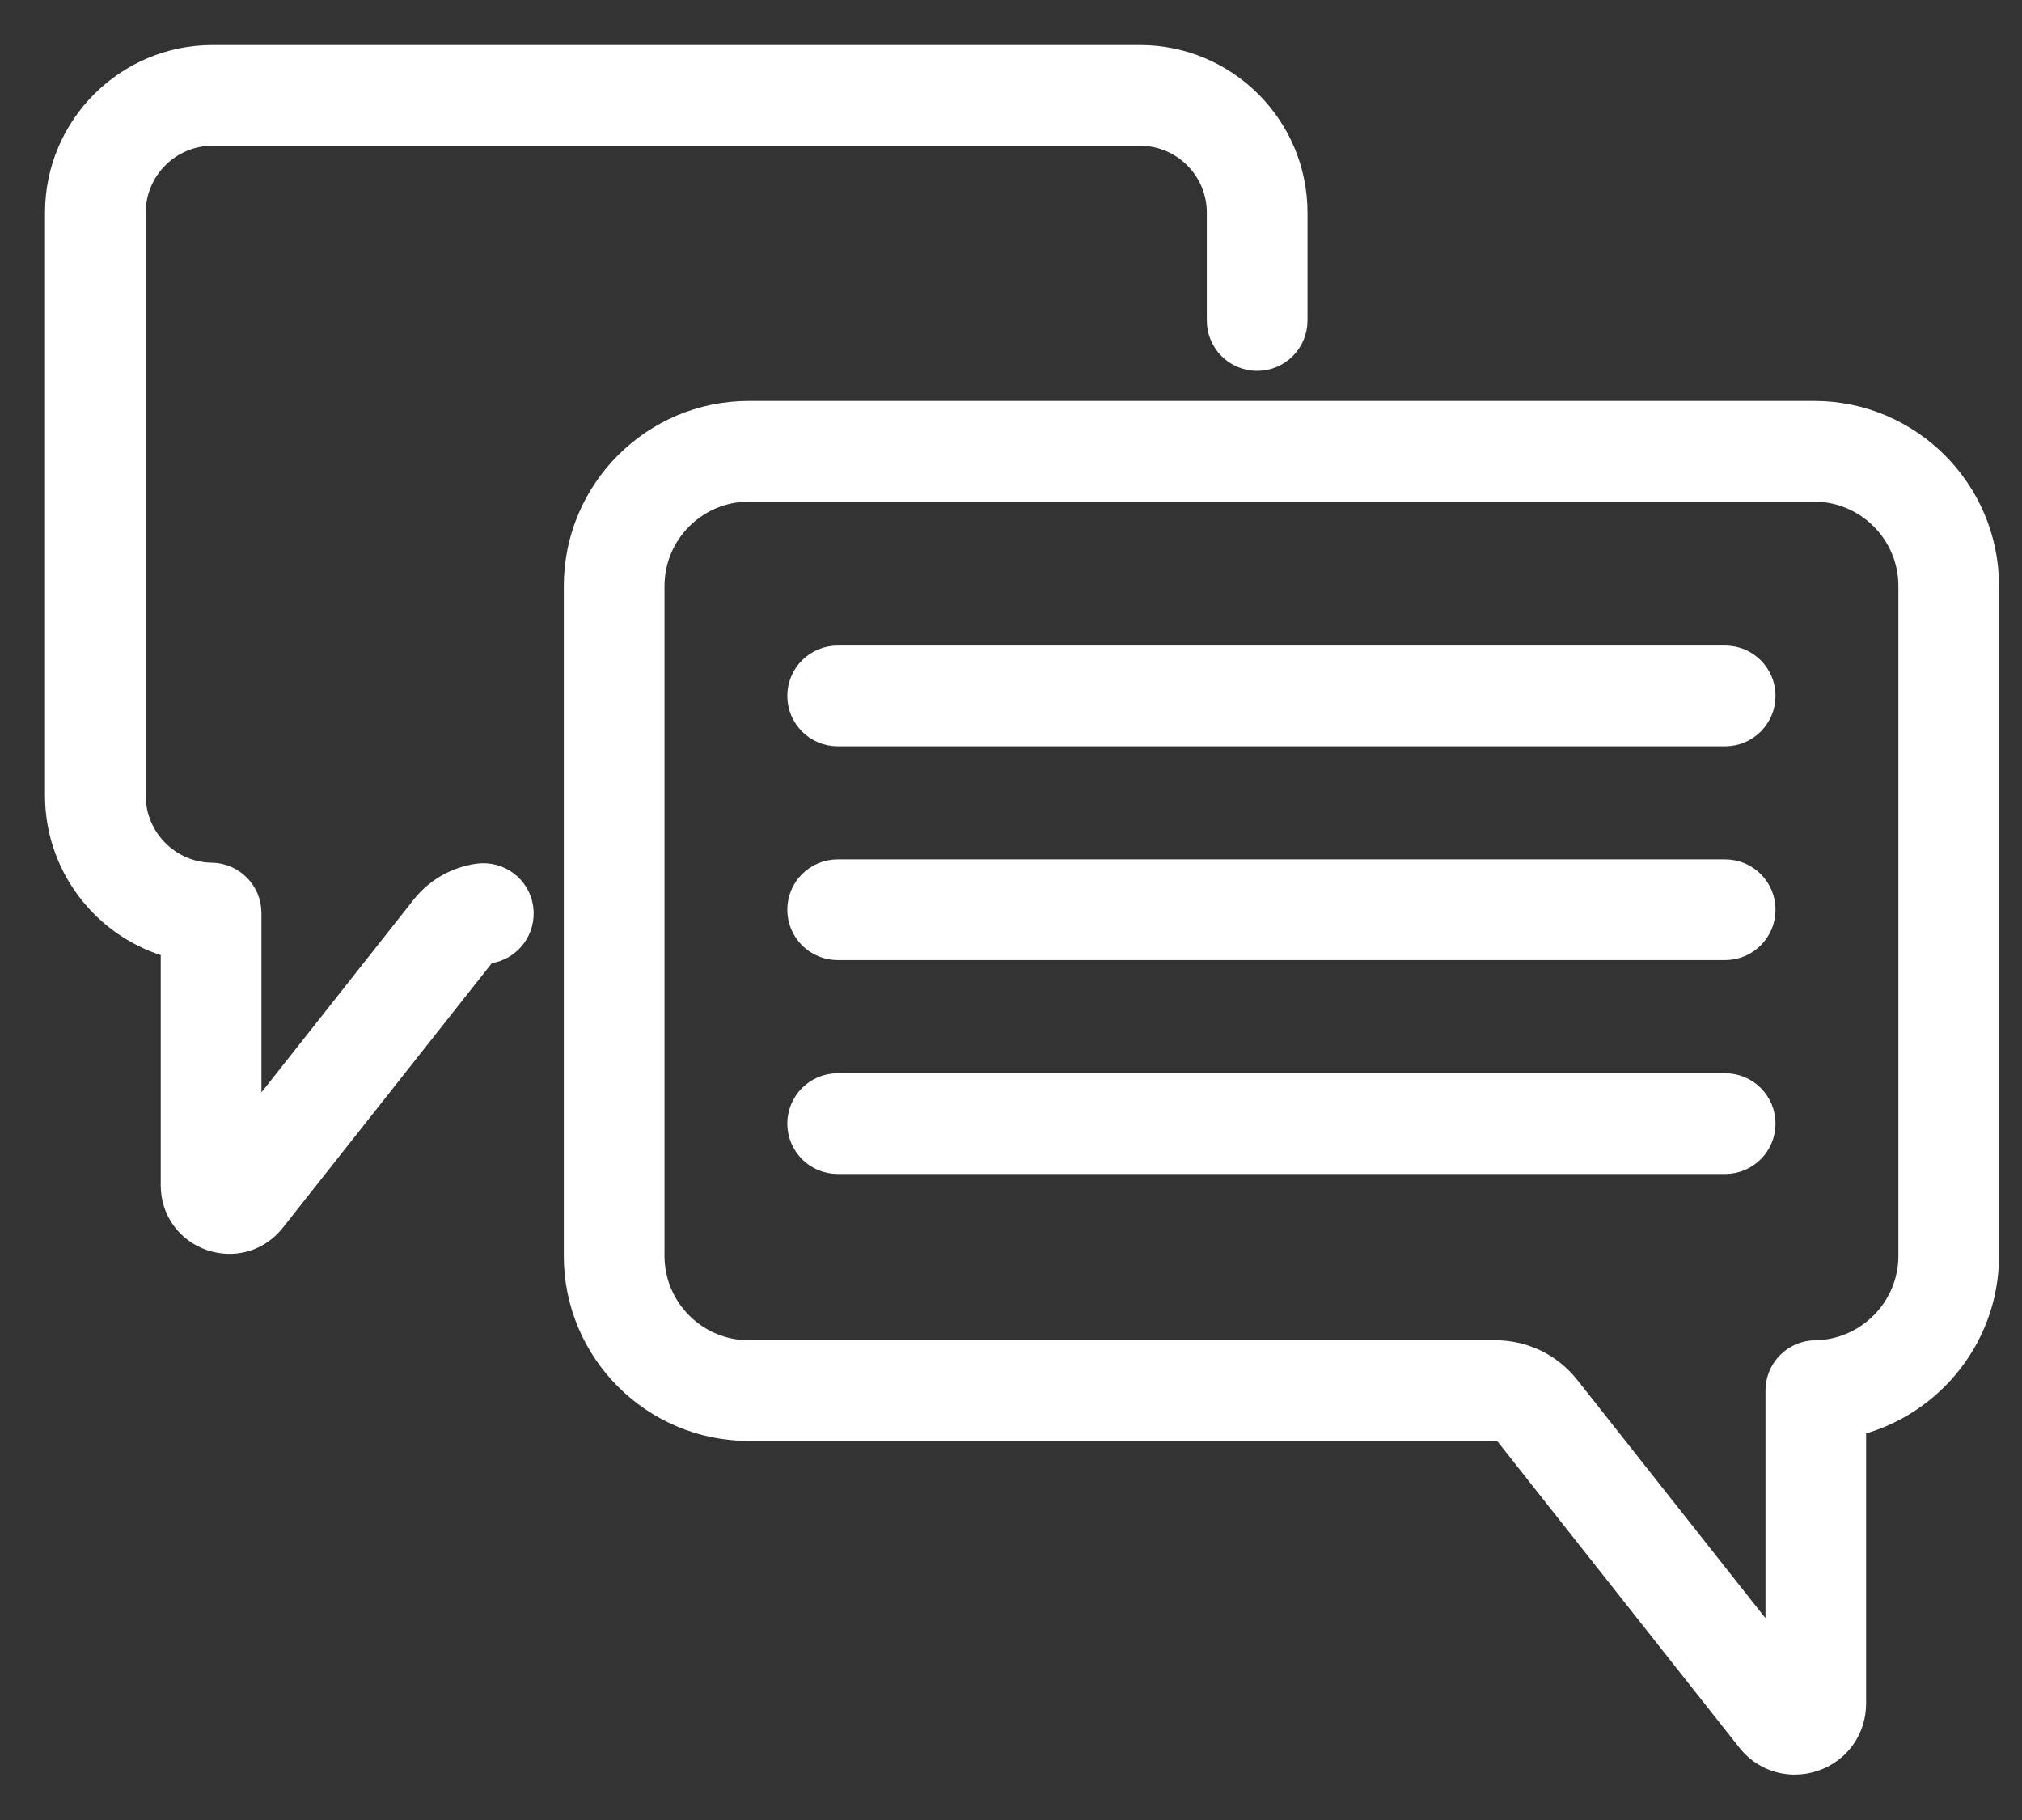
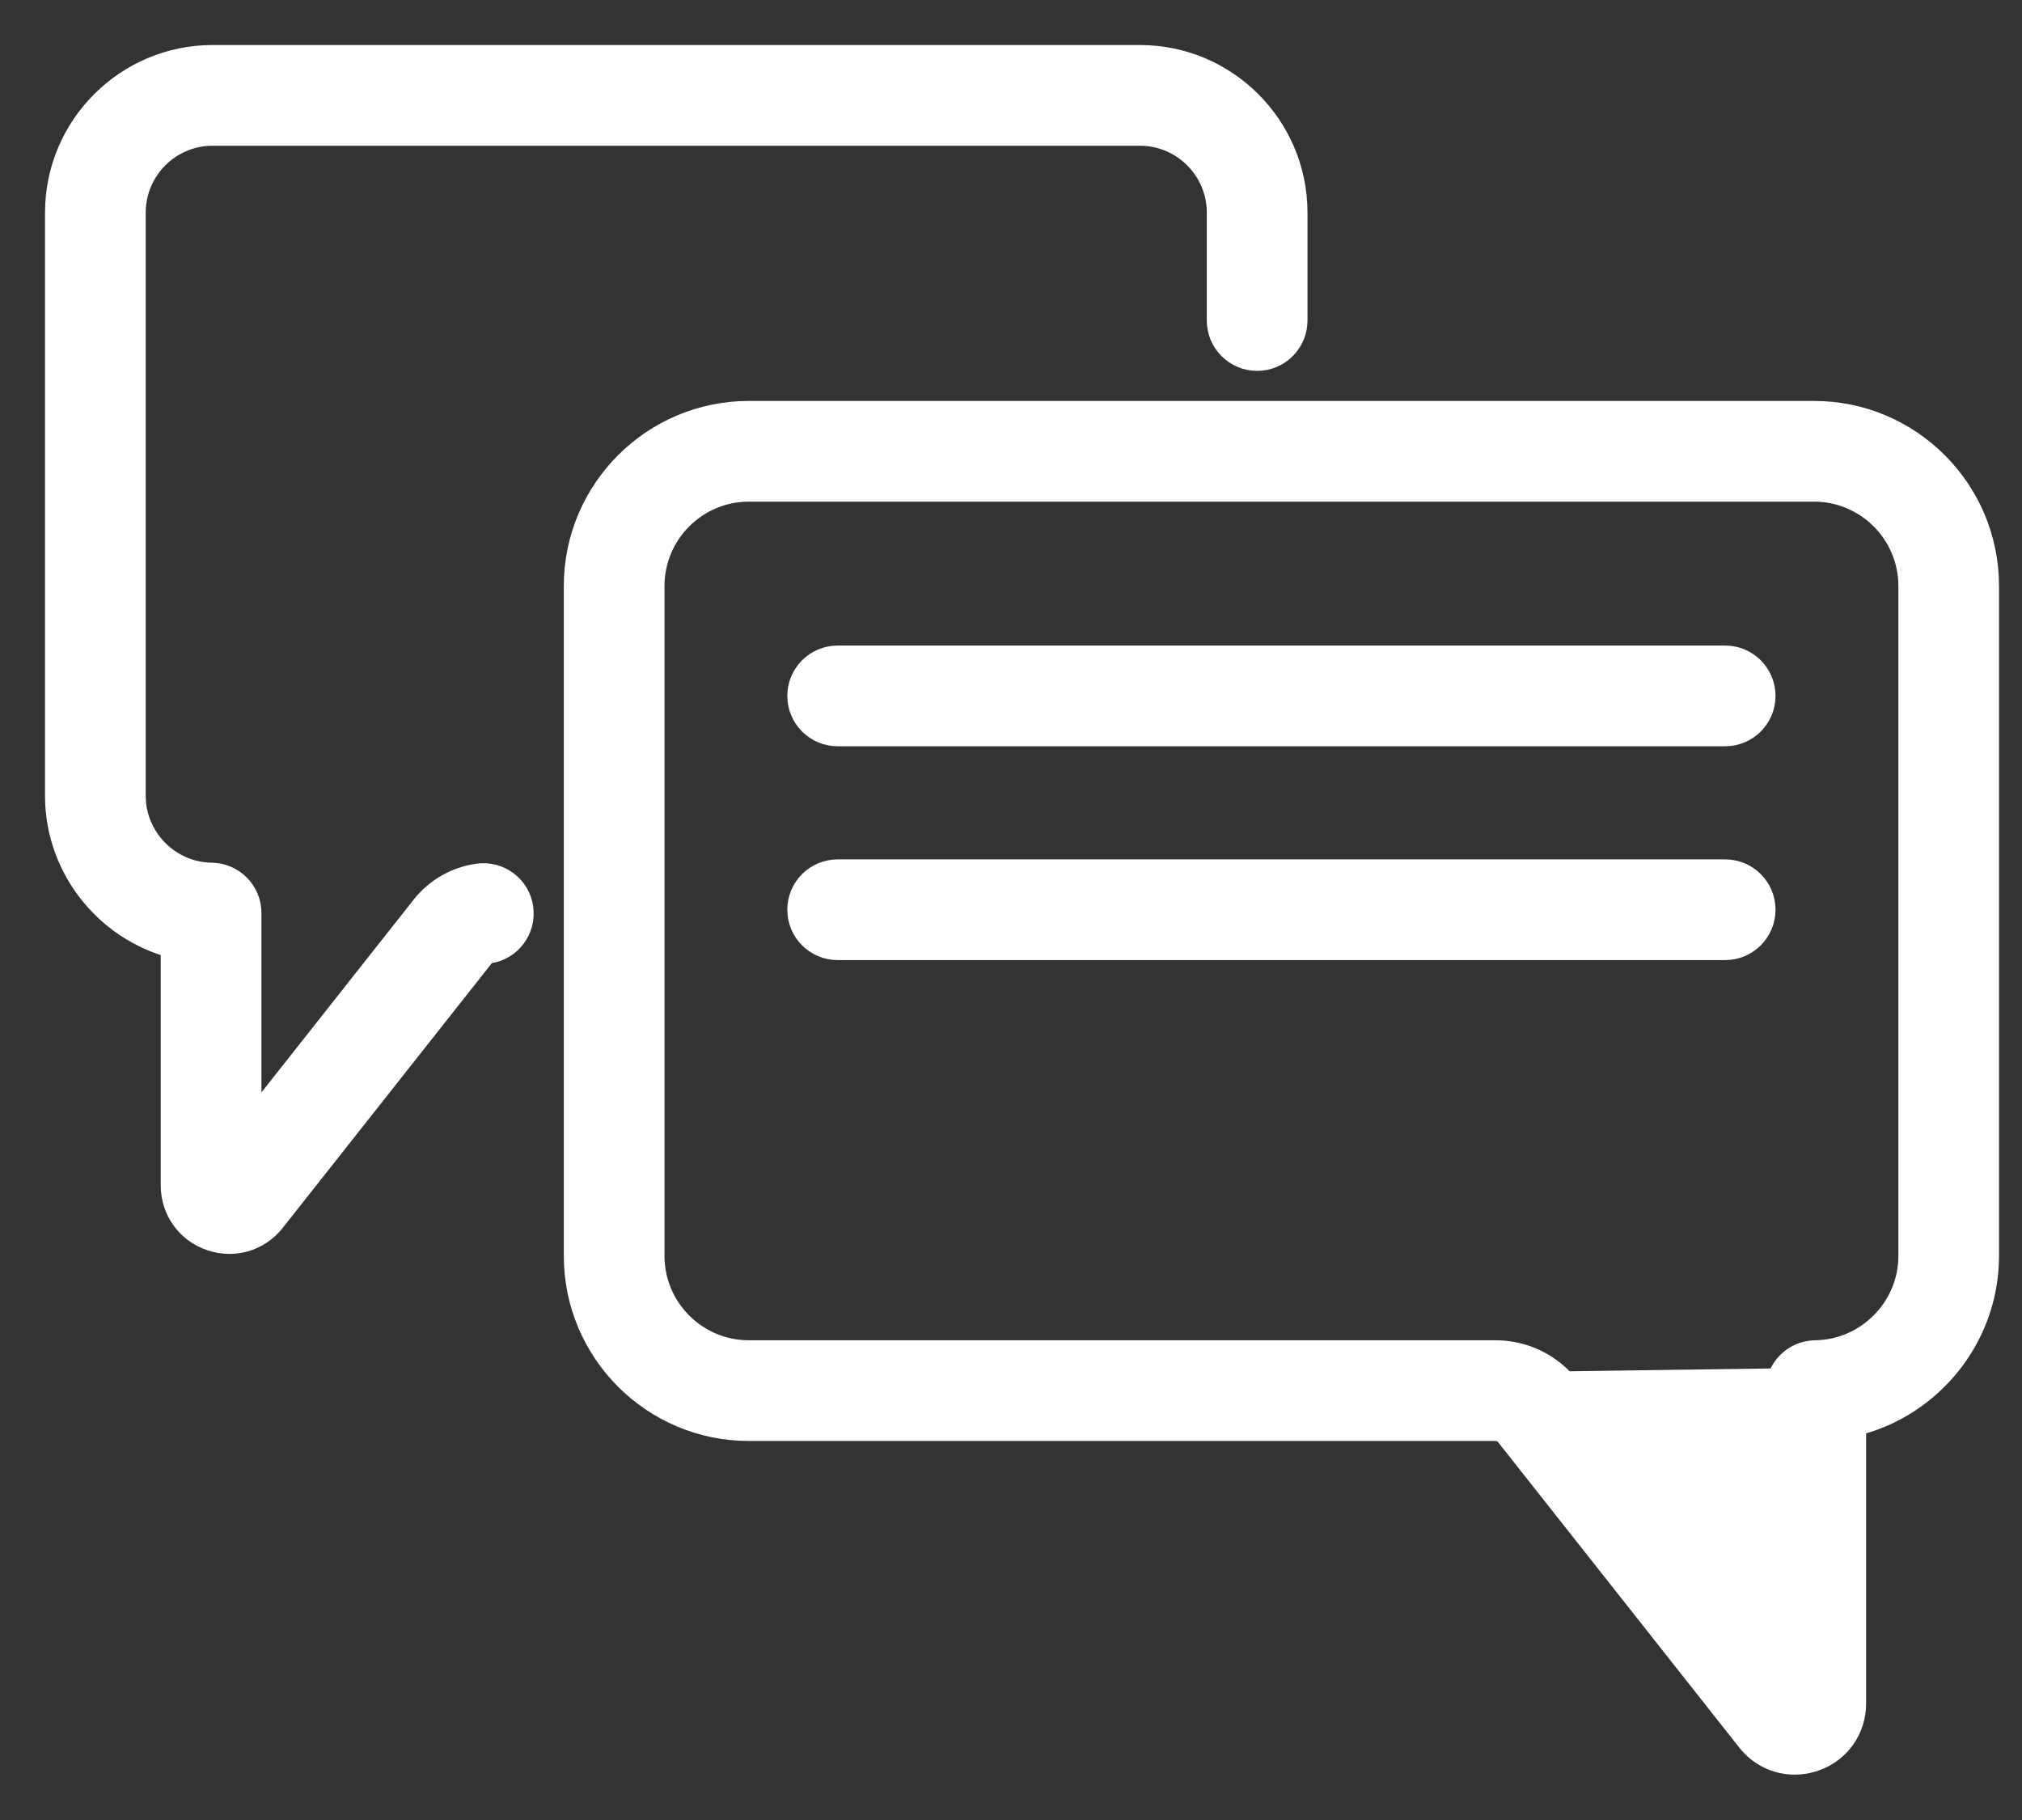
<svg xmlns="http://www.w3.org/2000/svg" width="30" height="27" viewBox="0 0 30 27" fill="none">
  <rect x="0" y="0" width="30" height="27" fill="#333333" stroke="none" />
  <path d="M25.596 9.909H12.428C12.199 9.909 12.013 10.095 12.013 10.324C12.013 10.553 12.199 10.739 12.428 10.739H25.596C25.825 10.739 26.011 10.553 26.011 10.324C26.011 10.095 25.826 9.909 25.596 9.909Z" fill="white" stroke="white" stroke-width="0.664" stroke-miterlimit="10" />
  <path d="M25.596 13.081H12.428C12.199 13.081 12.013 13.267 12.013 13.496C12.013 13.725 12.199 13.911 12.428 13.911H25.596C25.825 13.911 26.011 13.725 26.011 13.496C26.011 13.267 25.826 13.081 25.596 13.081Z" fill="white" stroke="white" stroke-width="0.664" stroke-miterlimit="10" />
-   <path d="M25.596 16.254H12.428C12.199 16.254 12.013 16.44 12.013 16.669C12.013 16.898 12.199 17.084 12.428 17.084H25.596C25.825 17.084 26.011 16.898 26.011 16.669C26.011 16.44 25.826 16.254 25.596 16.254Z" fill="white" stroke="white" stroke-width="0.664" stroke-miterlimit="10" />
-   <path d="M26.915 6.28H11.11C9.78 6.28 8.697 7.363 8.697 8.694V18.632C8.697 19.962 9.78 21.045 11.11 21.045H22.187C22.306 21.045 22.416 21.098 22.489 21.191L26.066 25.72C26.207 25.899 26.413 25.995 26.628 25.995C26.709 25.995 26.79 25.982 26.87 25.954C27.165 25.852 27.355 25.584 27.355 25.272V21.004C28.474 20.795 29.327 19.805 29.327 18.631V8.694C29.328 7.363 28.245 6.28 26.915 6.28ZM28.498 18.632C28.498 19.494 27.797 20.204 26.935 20.215C26.708 20.218 26.526 20.402 26.526 20.63V24.962L23.141 20.677C22.909 20.384 22.562 20.215 22.188 20.215H11.11C10.237 20.215 9.527 19.504 9.527 18.631V8.694C9.527 7.821 10.237 7.11 11.11 7.11H26.915C27.788 7.11 28.498 7.821 28.498 8.694V18.632Z" fill="white" stroke="white" stroke-width="0.664" stroke-miterlimit="10" />
+   <path d="M26.915 6.28H11.11C9.78 6.28 8.697 7.363 8.697 8.694V18.632C8.697 19.962 9.78 21.045 11.11 21.045H22.187C22.306 21.045 22.416 21.098 22.489 21.191L26.066 25.72C26.207 25.899 26.413 25.995 26.628 25.995C26.709 25.995 26.79 25.982 26.87 25.954C27.165 25.852 27.355 25.584 27.355 25.272V21.004C28.474 20.795 29.327 19.805 29.327 18.631V8.694C29.328 7.363 28.245 6.28 26.915 6.28ZM28.498 18.632C28.498 19.494 27.797 20.204 26.935 20.215C26.708 20.218 26.526 20.402 26.526 20.63L23.141 20.677C22.909 20.384 22.562 20.215 22.188 20.215H11.11C10.237 20.215 9.527 19.504 9.527 18.631V8.694C9.527 7.821 10.237 7.11 11.11 7.11H26.915C27.788 7.11 28.498 7.821 28.498 8.694V18.632Z" fill="white" stroke="white" stroke-width="0.664" stroke-miterlimit="10" />
  <path d="M7.113 13.142C6.829 13.182 6.575 13.328 6.397 13.553L3.547 17.162V13.545C3.547 13.318 3.364 13.133 3.137 13.13C2.416 13.121 1.83 12.527 1.83 11.806V3.154C1.83 2.424 2.424 1.83 3.154 1.83H16.912C17.643 1.83 18.237 2.424 18.237 3.154V4.755C18.237 4.984 18.423 5.17 18.652 5.17C18.881 5.17 19.067 4.984 19.067 4.755V3.154C19.067 1.967 18.101 1 16.913 1H3.154C1.967 1 1 1.967 1 3.154V11.806C1 12.838 1.74 13.711 2.717 13.915V17.587C2.717 17.882 2.897 18.134 3.176 18.231C3.252 18.257 3.329 18.27 3.404 18.27C3.608 18.27 3.802 18.178 3.935 18.009L7.049 14.067C7.094 14.01 7.158 13.973 7.23 13.963C7.457 13.931 7.614 13.72 7.582 13.493C7.55 13.267 7.341 13.11 7.113 13.142Z" fill="white" stroke="white" stroke-width="0.664" stroke-miterlimit="10" />
</svg>